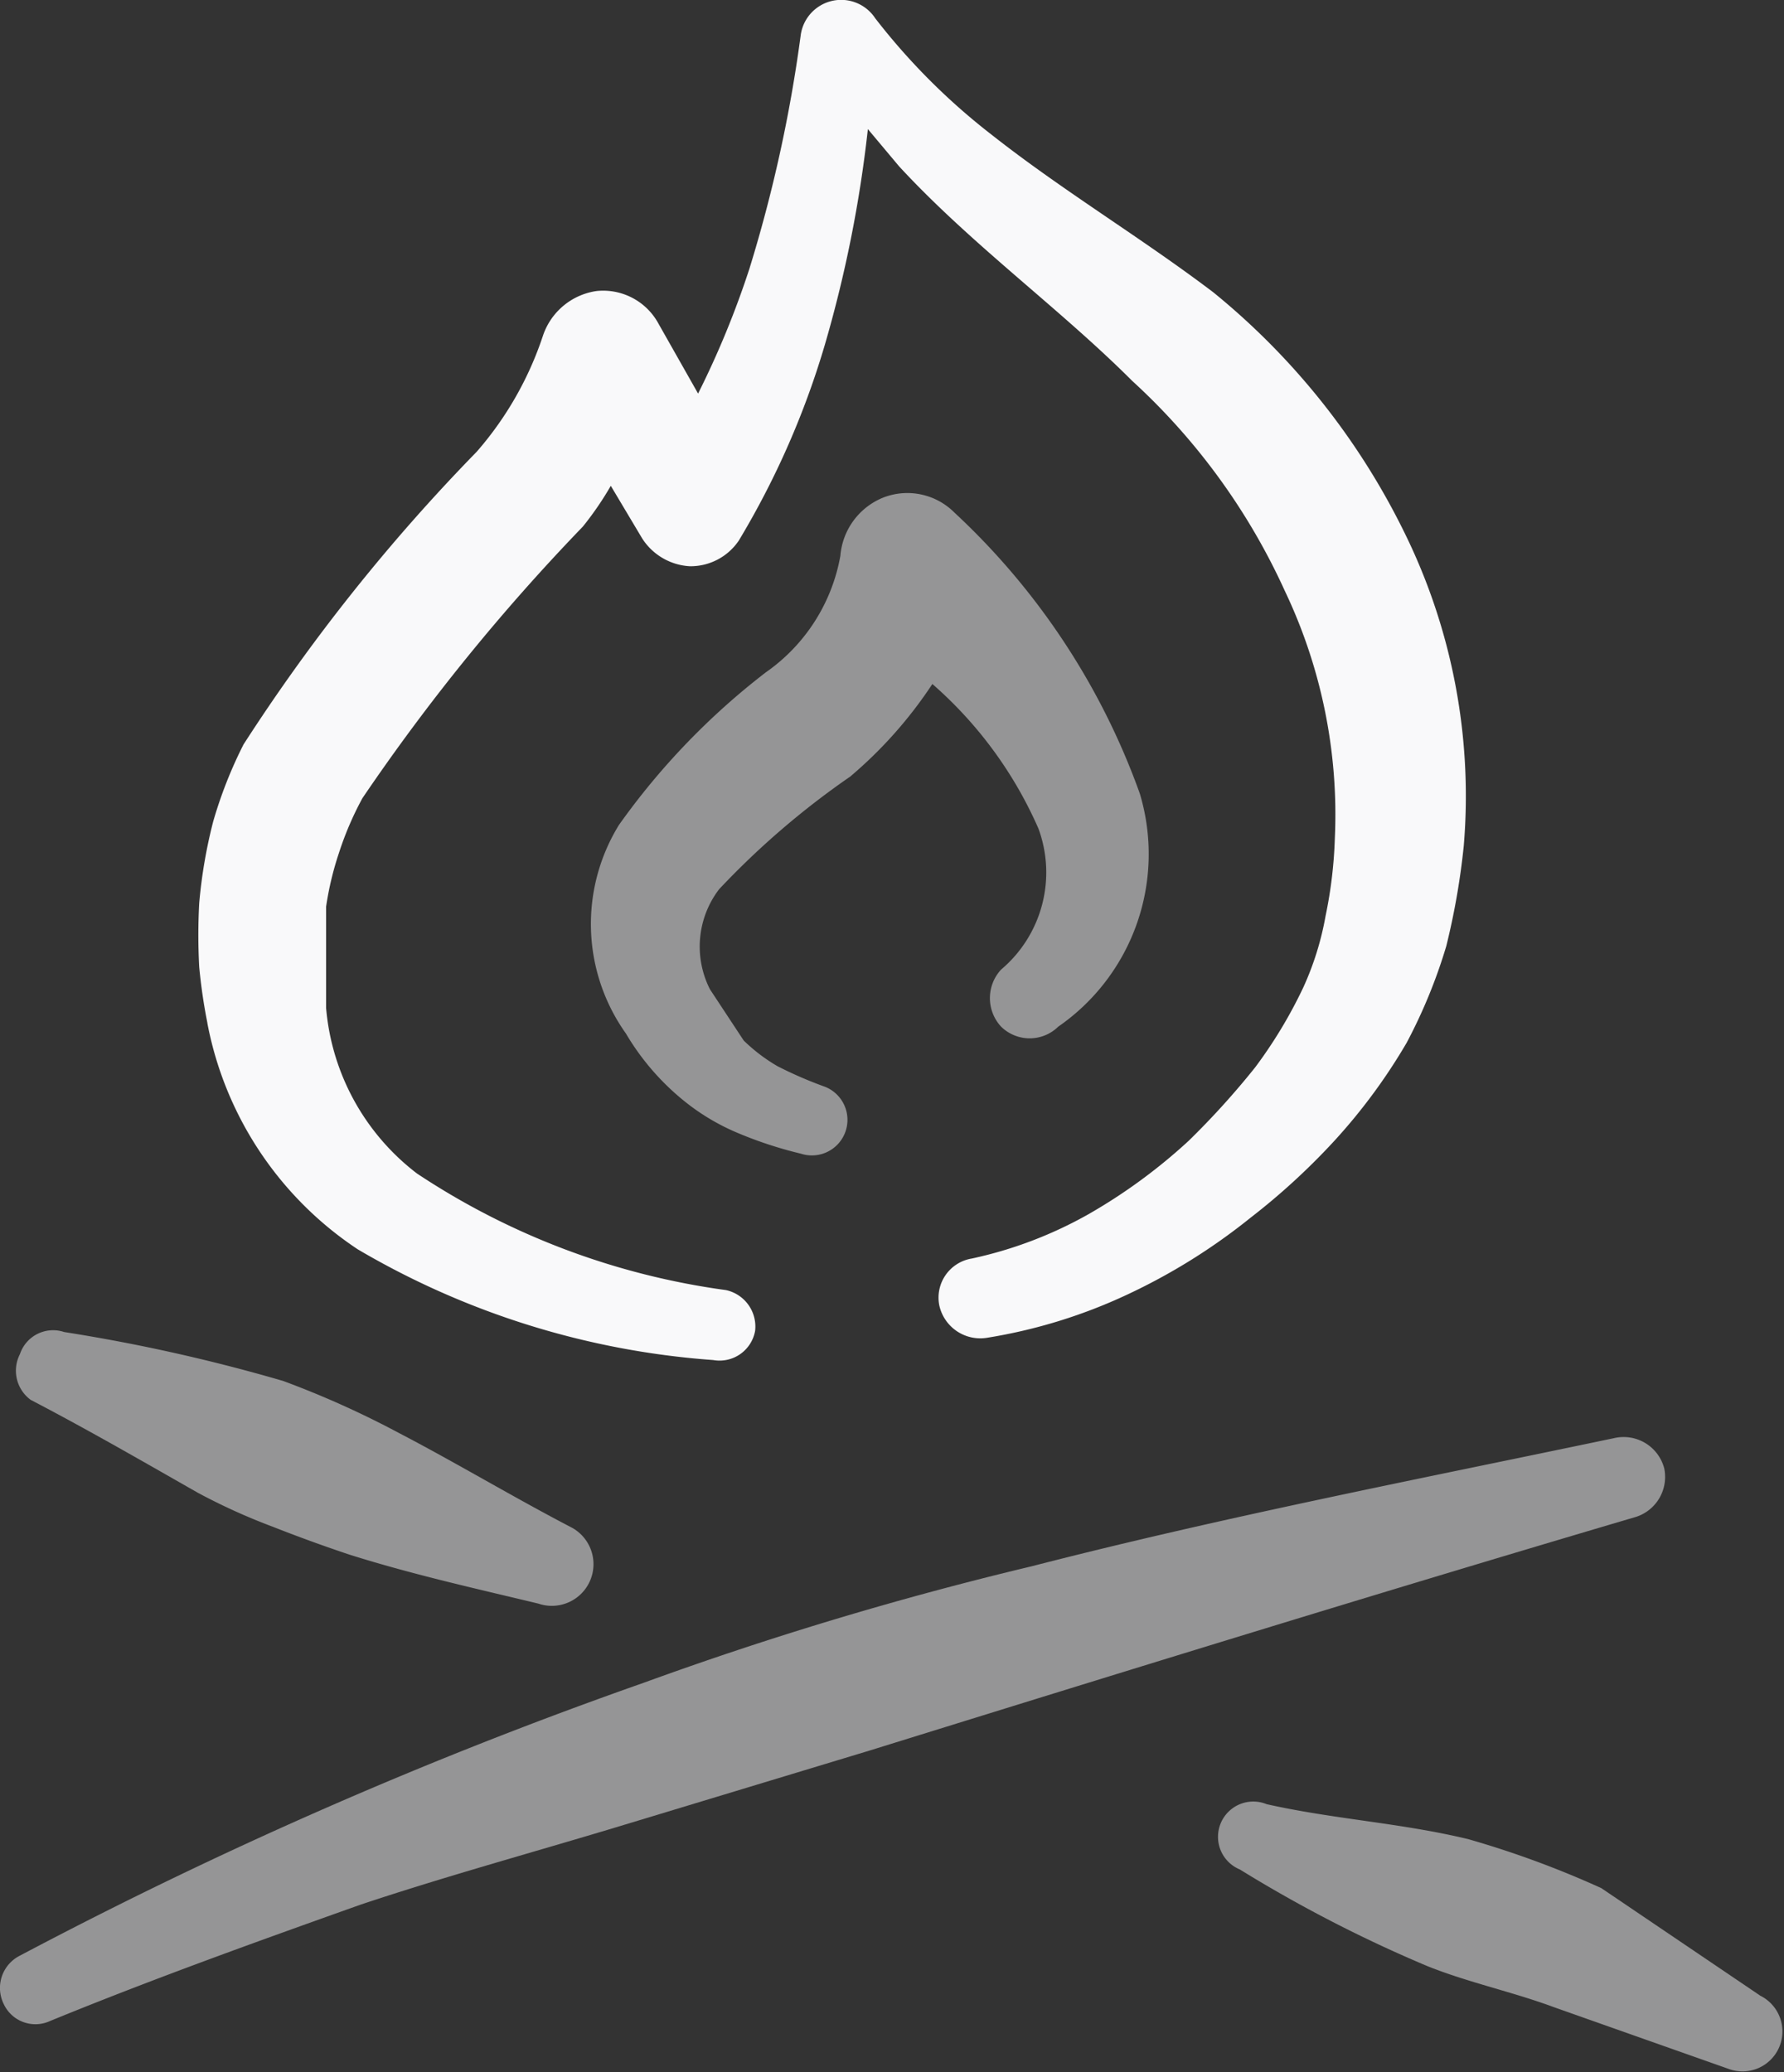
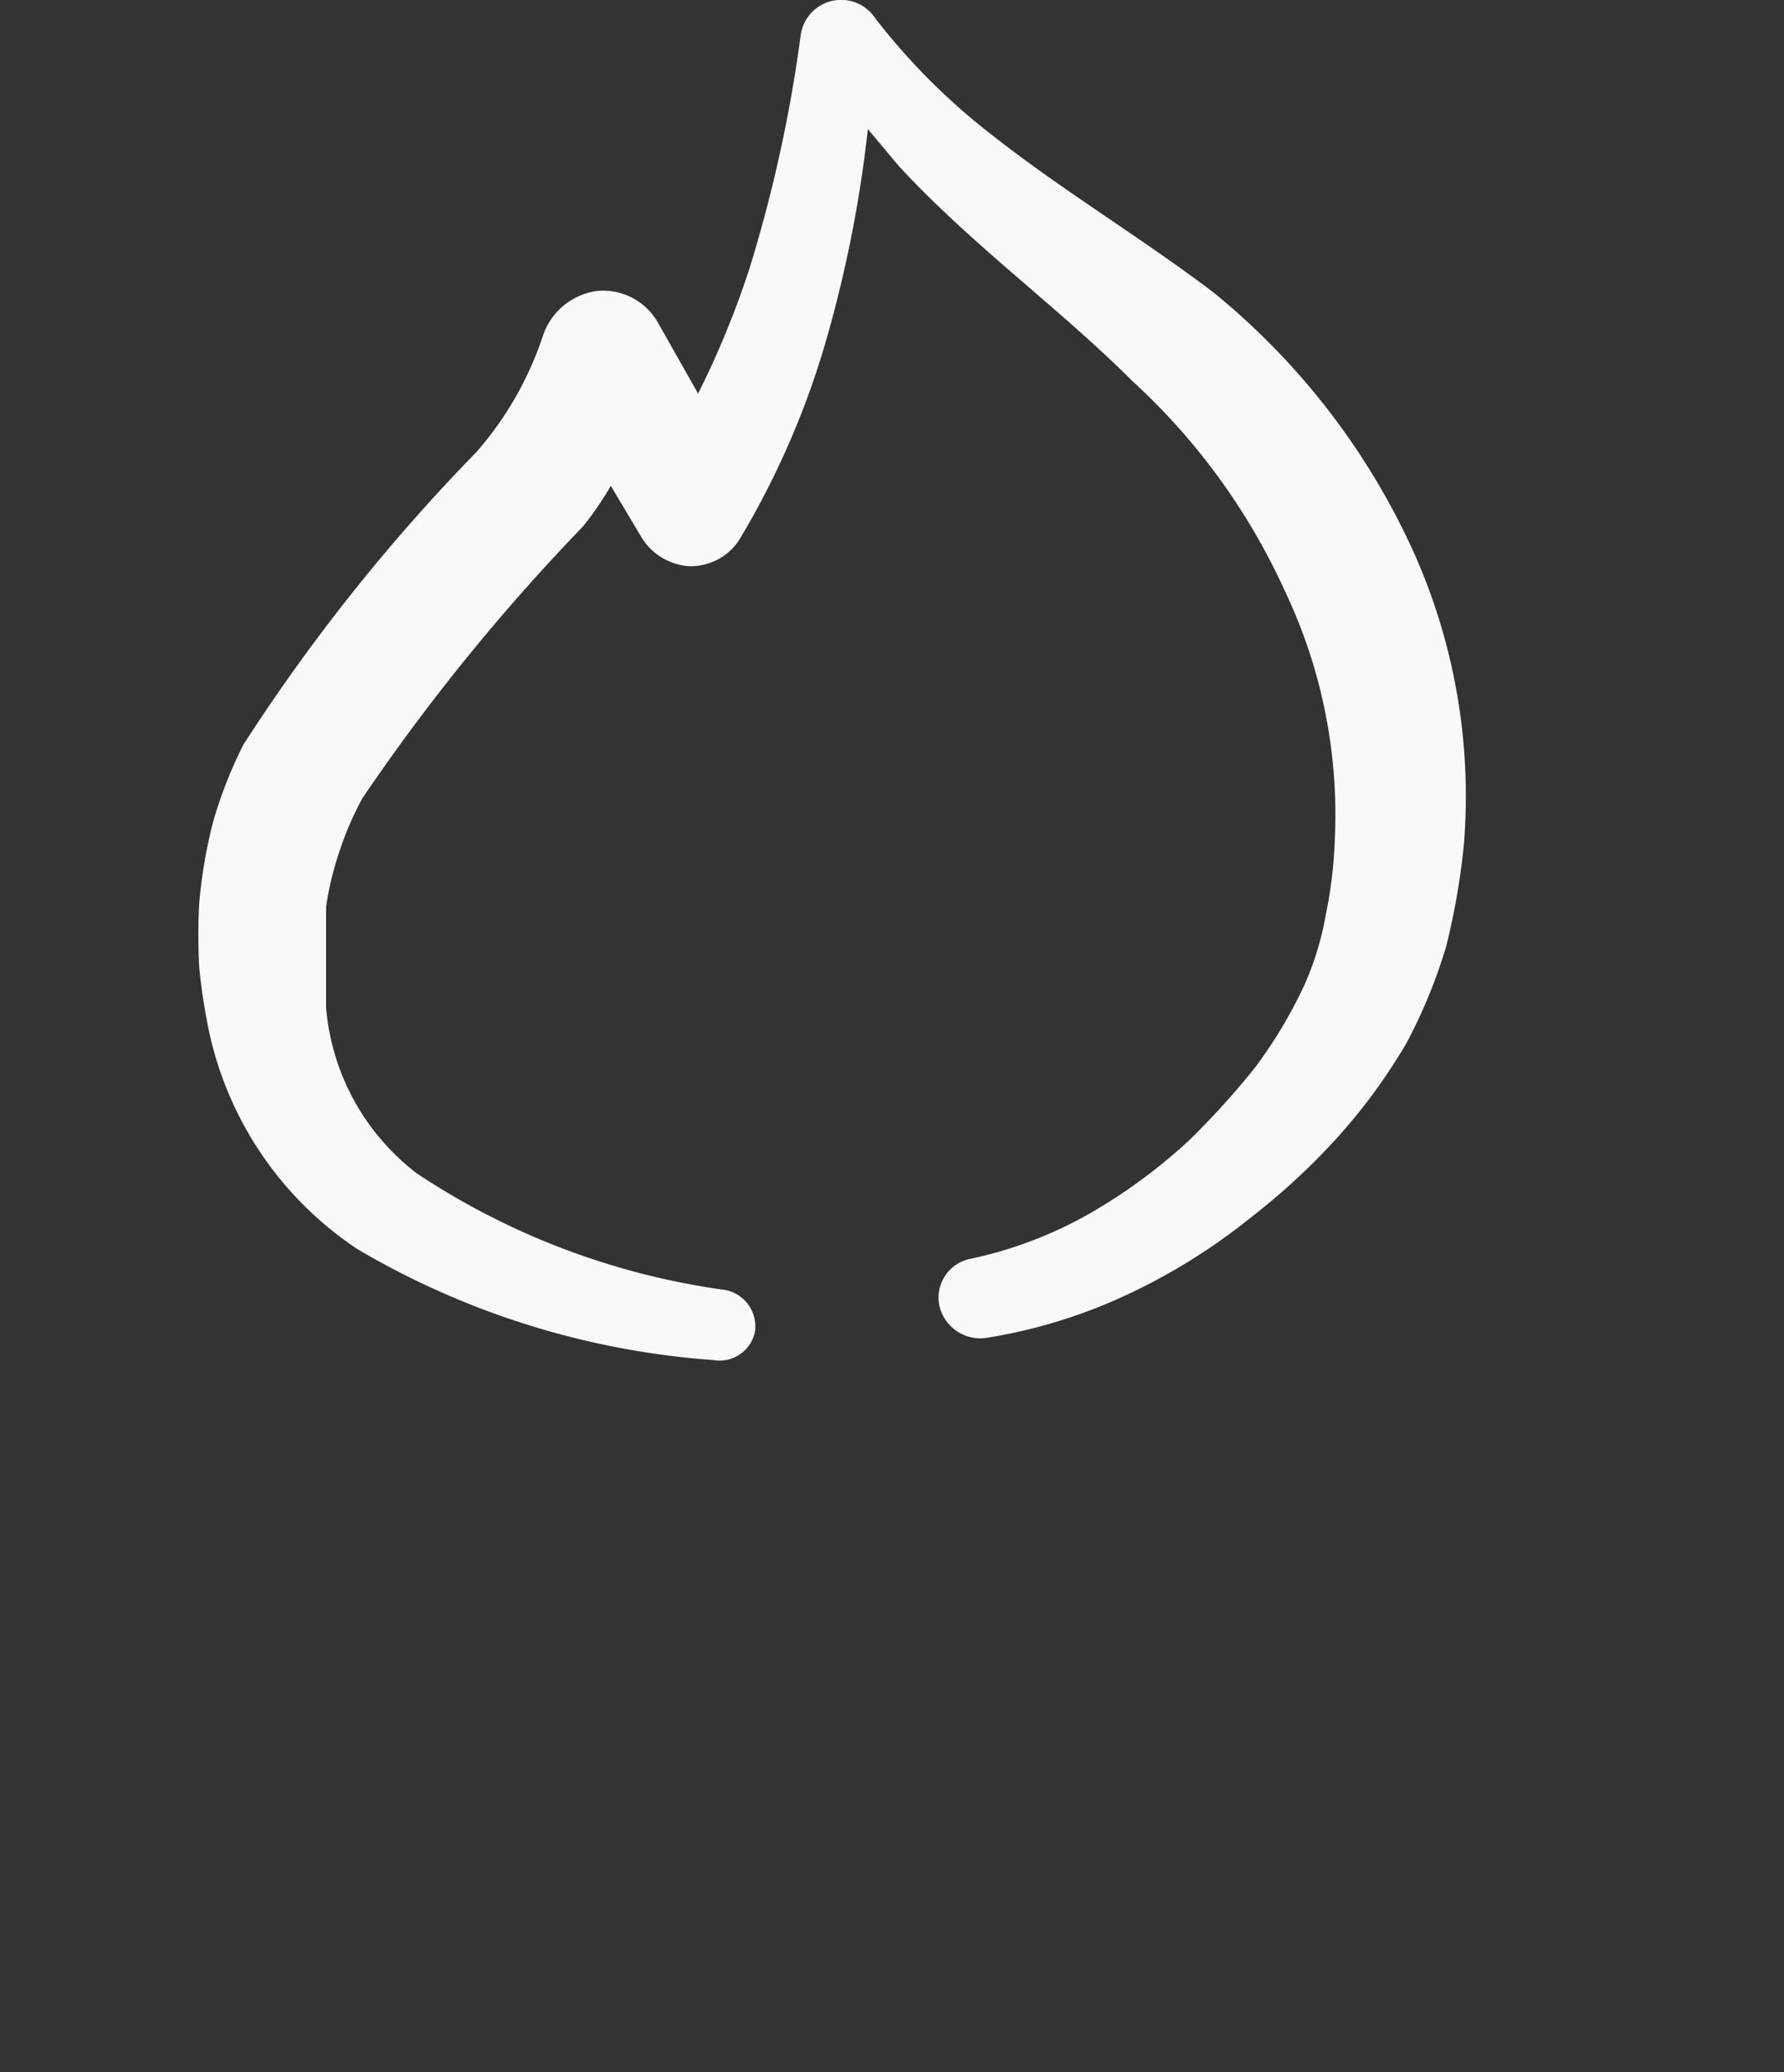
<svg xmlns="http://www.w3.org/2000/svg" width="45.614" height="52.967" viewBox="0 0 45.614 52.967">
  <rect x="0" y="0" width="45.614" height="52.967" fill="#333333" stroke="none" />
  <g id="streamline-icon-outdoors-camp-fire-roasting-meat_250x250" data-name="streamline-icon-outdoors-camp-fire-roasting-meat@250x250" transform="translate(-0.935 -64.814)">
    <g id="Group_11500" data-name="Group 11500" transform="translate(0.935 64.814)">
      <path id="Path_6089" data-name="Path 6089" d="M18.9,90.969a8.939,8.939,0,0,0,3.844,5.781,20.858,20.858,0,0,0,9.088,2.831.924.924,0,0,0,1.073-.745.954.954,0,0,0-.745-1.043,18.862,18.862,0,0,1-7.9-2.98,5.959,5.959,0,0,1-2.324-4.231V87.99a7.986,7.986,0,0,1,.328-1.371,8.224,8.224,0,0,1,.6-1.4A52.146,52.146,0,0,1,28.5,78.276a8.075,8.075,0,0,0,.715-1.043l.8,1.341a1.549,1.549,0,0,0,1.222.715,1.49,1.49,0,0,0,1.251-.656,21.484,21.484,0,0,0,2.2-5.006,32.241,32.241,0,0,0,1.1-5.513l.8.954c1.847,2,4.112,3.635,5.959,5.483a16.537,16.537,0,0,1,3.9,5.364,13.29,13.29,0,0,1,1.281,6.317,11.412,11.412,0,0,1-.238,2,7.568,7.568,0,0,1-.566,1.818A11.919,11.919,0,0,1,45.69,92.1a20.531,20.531,0,0,1-1.7,1.877,14.124,14.124,0,0,1-2.563,1.877,10.608,10.608,0,0,1-2.98,1.132,1.013,1.013,0,0,0-.834,1.192,1.073,1.073,0,0,0,1.222.834,13.469,13.469,0,0,0,3.576-1.1,15.435,15.435,0,0,0,3.159-1.967,17.282,17.282,0,0,0,2.175-2,14.661,14.661,0,0,0,1.818-2.473A13.5,13.5,0,0,0,50.577,89a18.444,18.444,0,0,0,.447-2.563,15.226,15.226,0,0,0-1.52-8.015,18.266,18.266,0,0,0-4.887-6.138c-1.847-1.4-3.844-2.592-5.661-4.023a16.627,16.627,0,0,1-2.98-2.98h0a1.043,1.043,0,0,0-1.907.447,36.592,36.592,0,0,1-1.311,5.959,23.093,23.093,0,0,1-1.311,3.188l-1.013-1.788a1.609,1.609,0,0,0-1.579-.834,1.7,1.7,0,0,0-1.371,1.132,8.641,8.641,0,0,1-1.7,2.98,47.675,47.675,0,0,0-5.959,7.479,11.233,11.233,0,0,0-.775,1.967,12.723,12.723,0,0,0-.358,2.086,14.9,14.9,0,0,0,0,1.639,13.916,13.916,0,0,0,.209,1.43Z" transform="translate(-13.598 -64.814)" fill="#f9f9fa" fill-rule="evenodd" />
-       <path id="Path_6090" data-name="Path 6090" d="M60.389,116.107a11.055,11.055,0,0,0,2.086-2.354,10.489,10.489,0,0,1,2.712,3.695,3.248,3.248,0,0,1-.954,3.605,1.073,1.073,0,0,0,0,1.46,1.043,1.043,0,0,0,1.46,0,5.364,5.364,0,0,0,2.086-5.959,18.147,18.147,0,0,0-4.738-7.181,1.7,1.7,0,0,0-1.818-.387,1.758,1.758,0,0,0-1.1,1.49,4.619,4.619,0,0,1-1.907,2.98,18.236,18.236,0,0,0-3.754,3.9,4.827,4.827,0,0,0,.179,5.334,6.377,6.377,0,0,0,1.609,1.818,5.661,5.661,0,0,0,1.162.685,10.339,10.339,0,0,0,1.7.566.909.909,0,0,0,.566-1.728,10.488,10.488,0,0,1-1.162-.507,4.41,4.41,0,0,1-.864-.656l-.864-1.311A2.414,2.414,0,0,1,57.022,119a20.859,20.859,0,0,1,3.367-2.89Z" transform="translate(-38.636 -96.268)" fill="#f9f9fa" fill-rule="evenodd" opacity="0.5" />
-       <path id="Path_6091" data-name="Path 6091" d="M2.721,185.467c1.49.775,2.98,1.639,4.291,2.384a15.613,15.613,0,0,0,1.907.864q.983.387,1.967.715c1.609.507,3.218.864,4.827,1.251a1.065,1.065,0,0,0,.864-1.937c-1.49-.775-2.98-1.669-4.41-2.414a23.842,23.842,0,0,0-2.98-1.341,44.693,44.693,0,0,0-5.6-1.251.894.894,0,0,0-1.132.566.924.924,0,0,0,.268,1.162Z" transform="translate(-1.946 -149.687)" fill="#f9f9fa" fill-rule="evenodd" opacity="0.5" />
-       <path id="Path_6092" data-name="Path 6092" d="M123.679,230.748l-4.052-2.741a24.555,24.555,0,0,0-3.4-1.251c-1.728-.417-3.427-.507-5.155-.894a.9.9,0,1,0-.685,1.669,34.805,34.805,0,0,0,4.8,2.473c1.043.417,2.175.656,3.218,1.043l4.47,1.579a1.021,1.021,0,0,0,.8-1.877Z" transform="translate(-78.685 -179.741)" fill="#f9f9fa" fill-rule="evenodd" opacity="0.5" />
-       <path id="Path_6093" data-name="Path 6093" d="M43.487,194.038a1.073,1.073,0,0,0-1.281-.775c-4.976,1.043-10.042,2.026-14.9,3.278a90.26,90.26,0,0,0-9.923,2.98,117.044,117.044,0,0,0-15.942,6.973.924.924,0,0,0-.417,1.222.894.894,0,0,0,1.192.447c2.622-1.073,5.274-2.026,7.956-2.98,2.145-.715,4.321-1.311,6.5-1.967l6.5-1.967c6.526-2.026,13.081-4.052,19.547-5.959A1.073,1.073,0,0,0,43.487,194.038Z" transform="translate(-0.935 -156.5)" fill="#f9f9fa" fill-rule="evenodd" opacity="0.5" />
    </g>
  </g>
</svg>